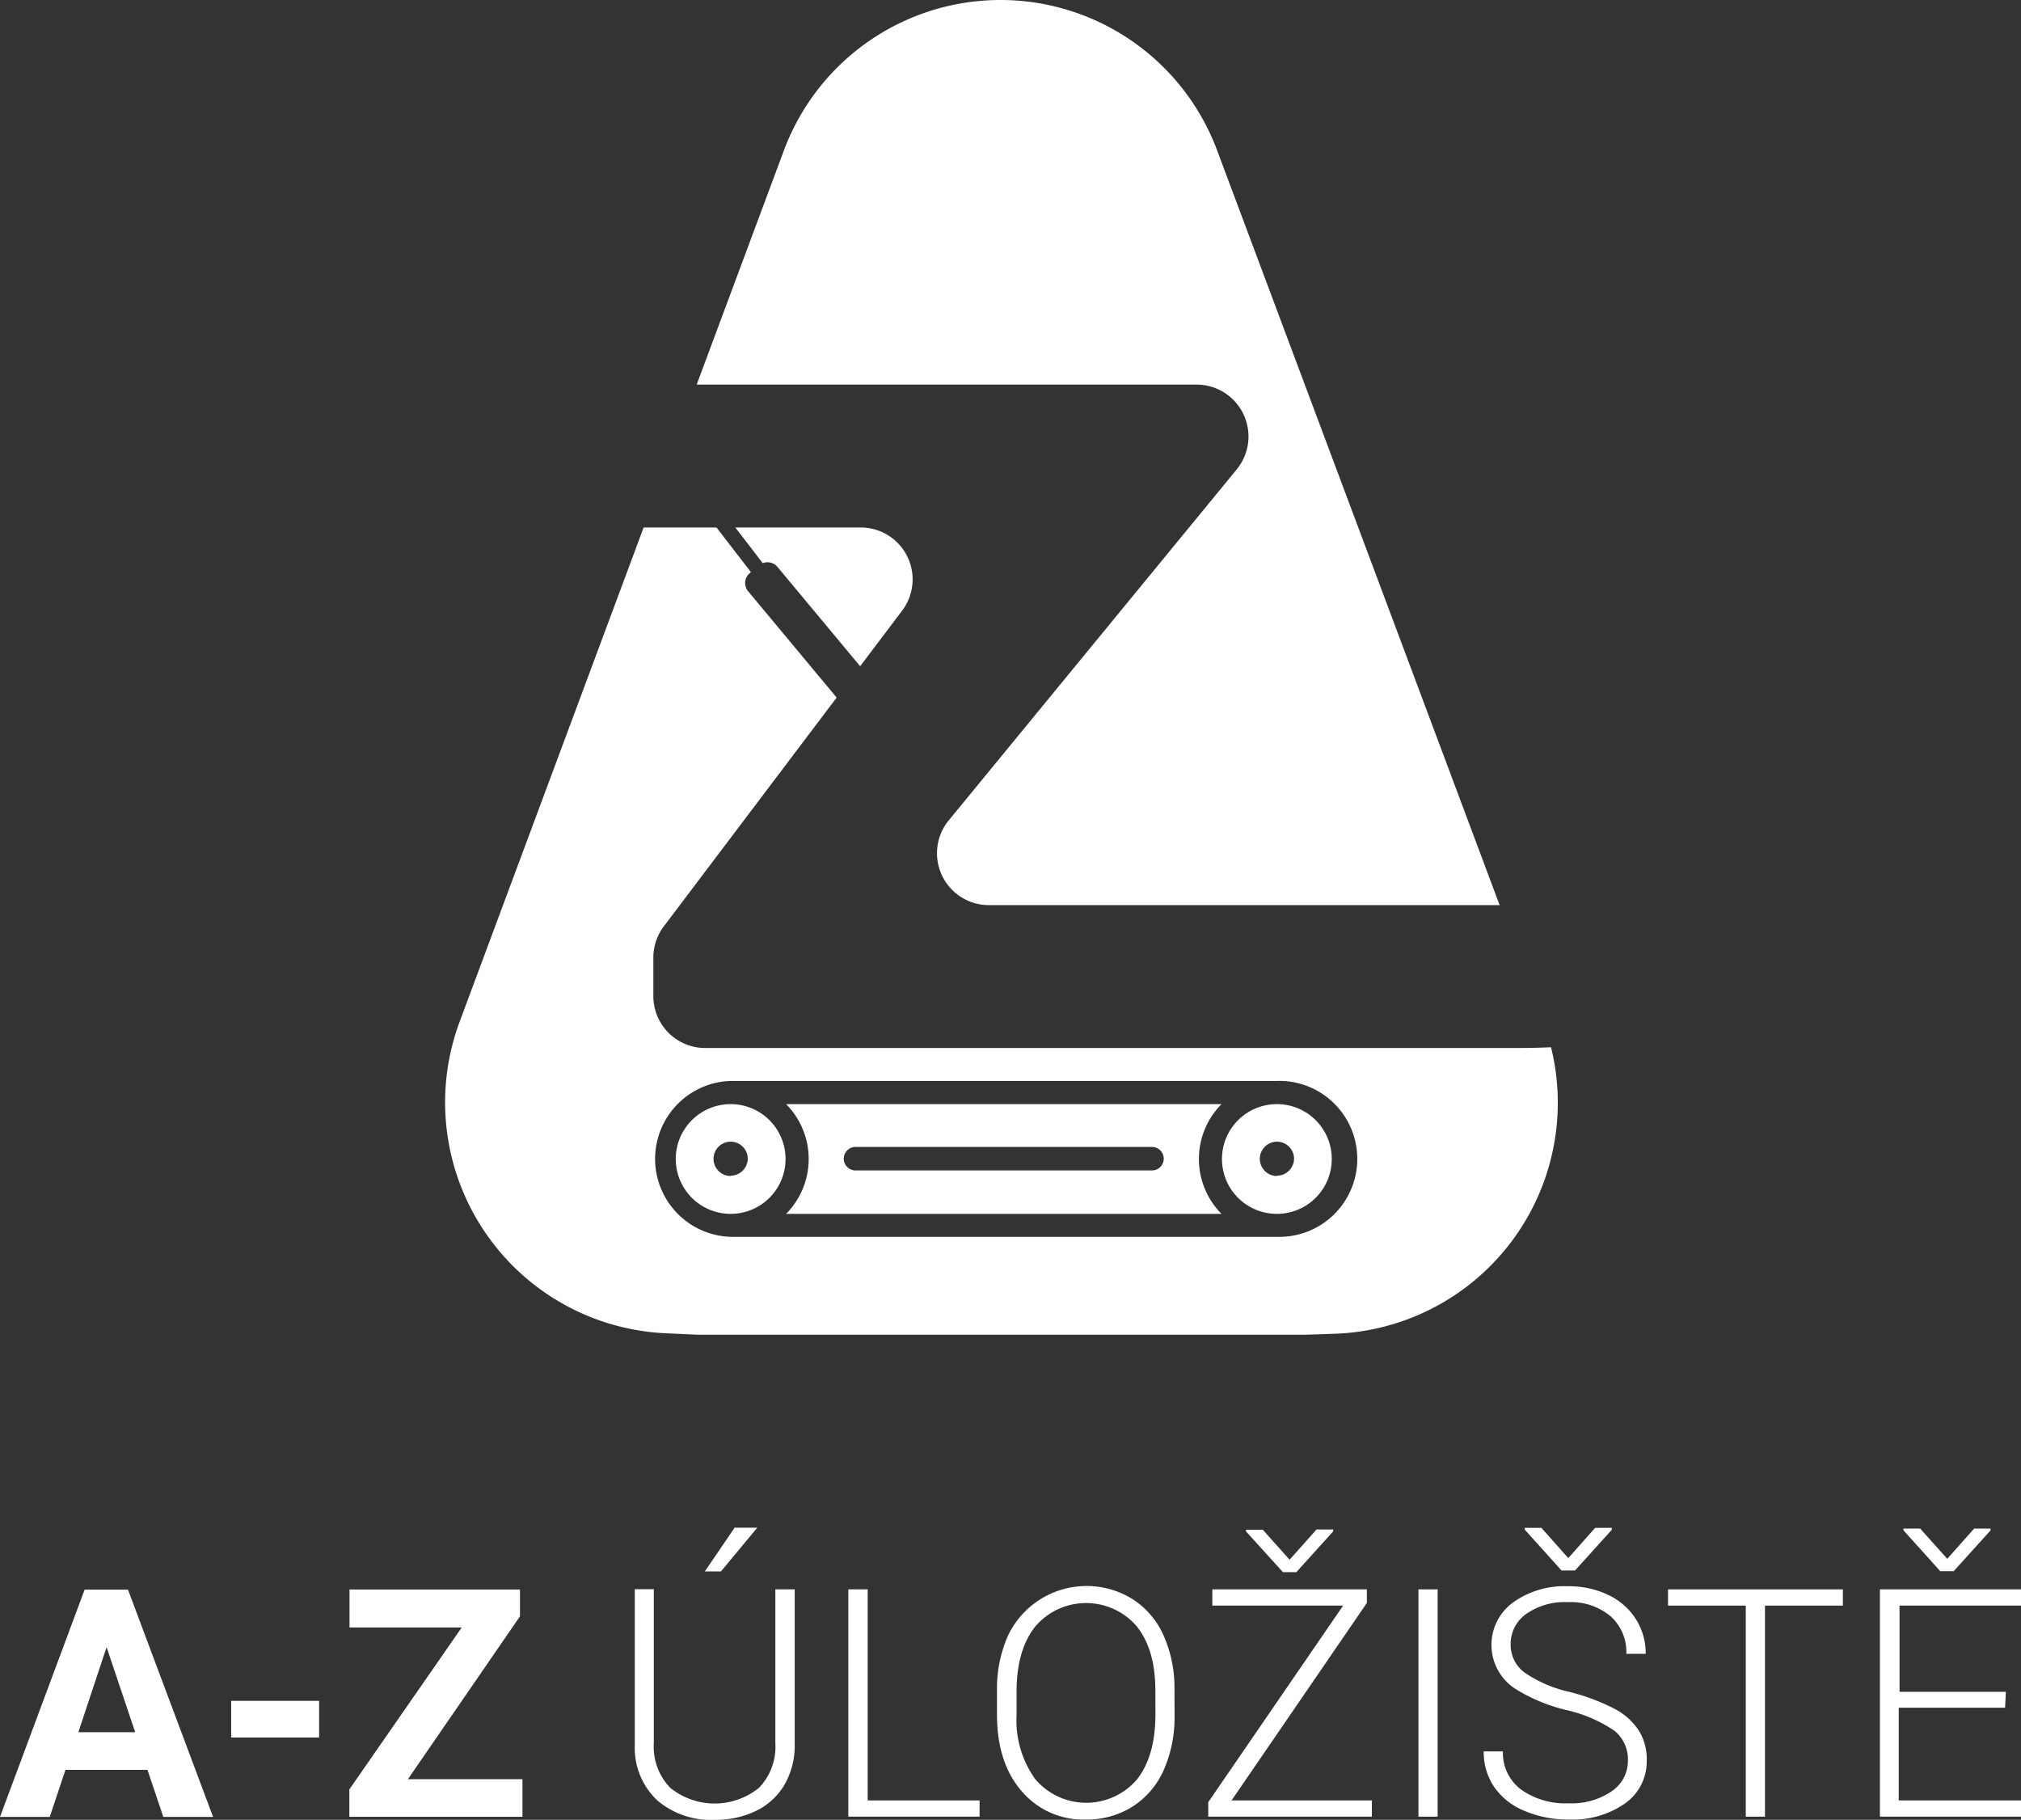
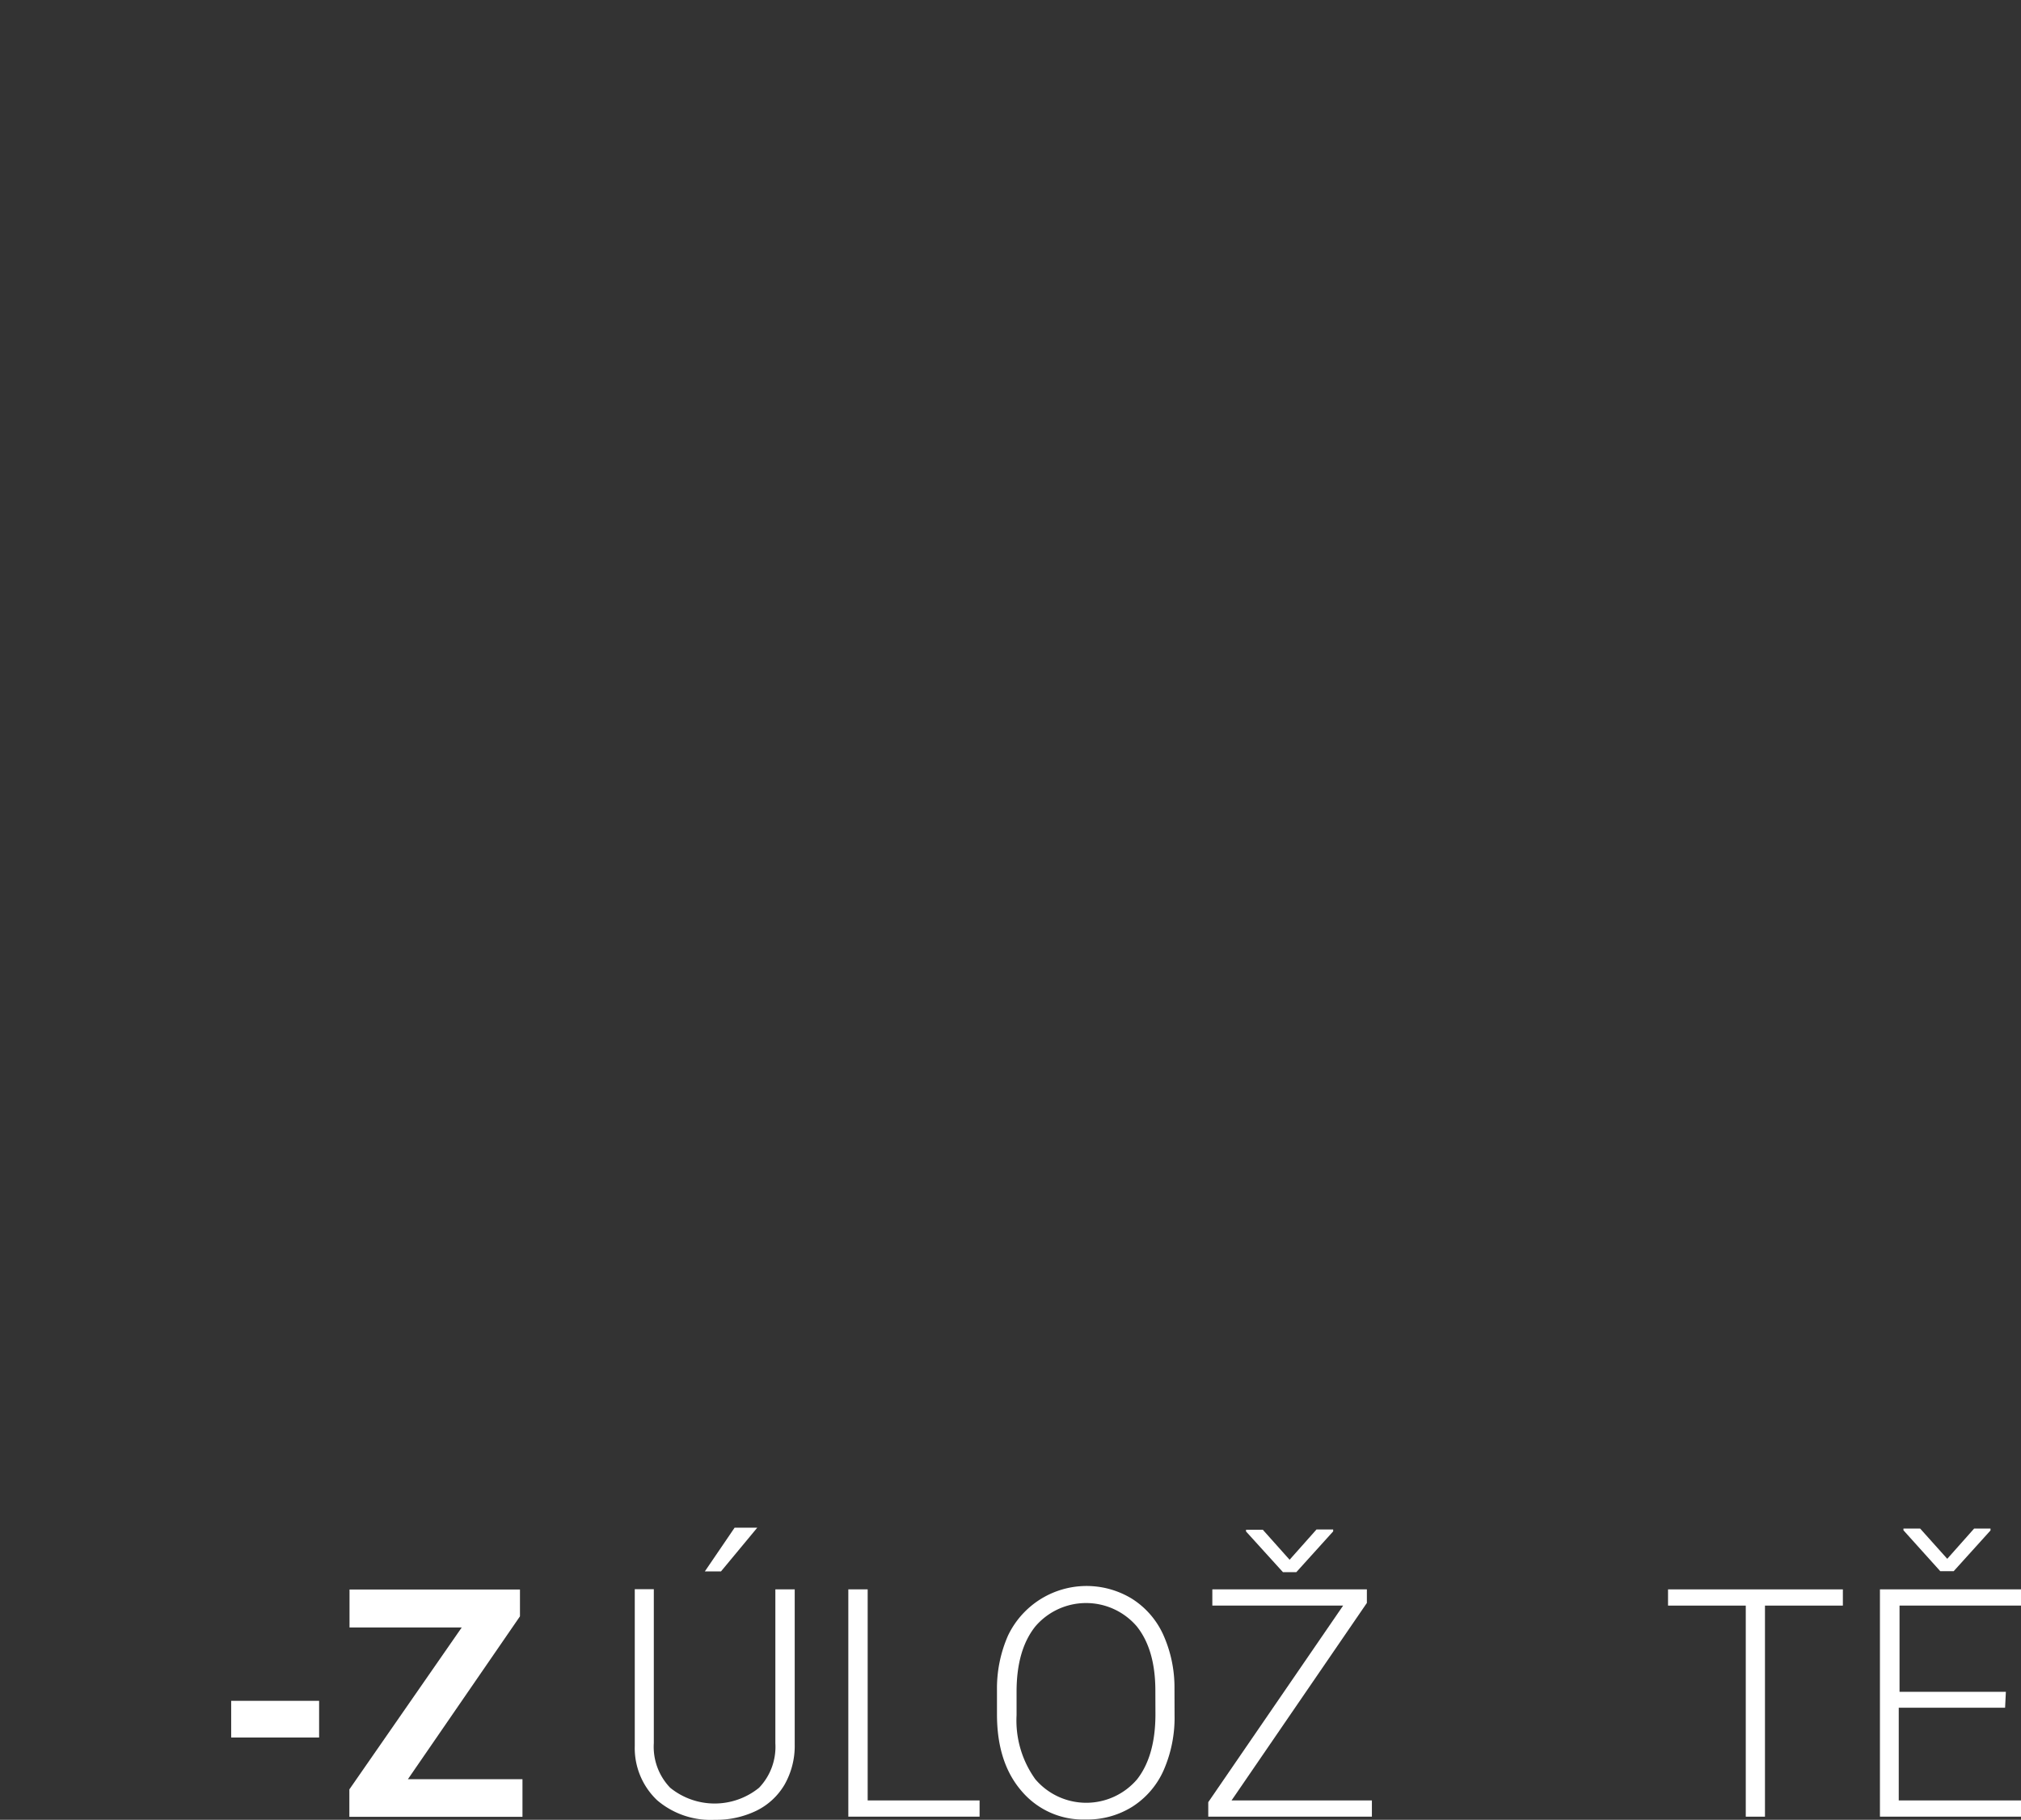
<svg xmlns="http://www.w3.org/2000/svg" id="Vrstva_1" data-name="Vrstva 1" width="90.98mm" height="81.91mm" viewBox="0 0 257.89 232.18">
  <rect x="0" y="0" width="257.89" height="232.18" fill="#333333" stroke="none" />
  <defs>
    <style>.cls-1{fill:#fff;}</style>
  </defs>
  <title>logo_white_up</title>
-   <path class="cls-1" d="M18.82,225.81H8.35l-2,6H0l10.8-29h5.53l10.86,29H20.84ZM10,221h7.25l-3.65-10.85Z" />
  <path class="cls-1" d="M40.72,221.68H29.5V217H40.72Z" />
  <path class="cls-1" d="M52.05,227H66.67v4.8H44.58v-3.5l14.34-20.66H44.6v-4.84H66.35v3.42Z" />
  <path class="cls-1" d="M101.41,202.78v19.8a10,10,0,0,1-1.29,5.1,8.49,8.49,0,0,1-3.6,3.34,11.76,11.76,0,0,1-5.32,1.16,10.51,10.51,0,0,1-7.35-2.5A9.17,9.17,0,0,1,81,222.76v-20h2.43V222.4a7.53,7.53,0,0,0,2.09,5.69,9,9,0,0,0,11.34,0,7.54,7.54,0,0,0,2.08-5.66V202.78Zm-7.67-7.87h2.89L92,200.49H89.94Z" />
  <path class="cls-1" d="M110.72,229.71H125v2.07H108.25v-29h2.47Z" />
  <path class="cls-1" d="M149.88,218.85a16.69,16.69,0,0,1-1.39,7,10.61,10.61,0,0,1-4,4.66,10.81,10.81,0,0,1-5.94,1.63,10.27,10.27,0,0,1-8.2-3.64q-3.14-3.63-3.13-9.81v-3a16.77,16.77,0,0,1,1.4-7,11.11,11.11,0,0,1,15.8-4.73,10.61,10.61,0,0,1,4,4.57,16.38,16.38,0,0,1,1.45,6.83Zm-2.45-3.14c0-3.5-.79-6.23-2.37-8.21a8.52,8.52,0,0,0-12.94,0q-2.4,3-2.4,8.32v3a12.84,12.84,0,0,0,2.39,8.18,8.53,8.53,0,0,0,13,0q2.33-3,2.33-8.3Z" />
  <path class="cls-1" d="M157.15,229.71h17.91v2.07H154.18v-1.85l17.21-25.08H154.7v-2.07h19.72v1.73ZM164.56,199l3.43-3.86h2.13v.24l-4.7,5.2h-1.71L159,195.39v-.22h2.14Z" />
-   <path class="cls-1" d="M183.45,231.78H181v-29h2.45Z" />
-   <path class="cls-1" d="M207.73,224.65a4.7,4.7,0,0,0-1.69-3.81,17.8,17.8,0,0,0-6.2-2.67,22,22,0,0,1-6.57-2.76,6.69,6.69,0,0,1-.21-10.95,11.22,11.22,0,0,1,7-2.08,11.68,11.68,0,0,1,5.17,1.11,8.44,8.44,0,0,1,3.53,3.11A8.14,8.14,0,0,1,210,211h-2.47a6.1,6.1,0,0,0-2-4.78,7.91,7.91,0,0,0-5.46-1.81,8.59,8.59,0,0,0-5.3,1.49,4.64,4.64,0,0,0-2,3.88,4.38,4.38,0,0,0,1.77,3.61,16.46,16.46,0,0,0,5.68,2.46,26.7,26.7,0,0,1,5.91,2.22,8.29,8.29,0,0,1,3,2.74,6.8,6.8,0,0,1,1,3.76,6.55,6.55,0,0,1-2.74,5.5,11.67,11.67,0,0,1-7.22,2.07,14,14,0,0,1-5.63-1.1,8.56,8.56,0,0,1-3.88-3.06,7.89,7.89,0,0,1-1.33-4.53h2.45a5.83,5.83,0,0,0,2.29,4.85,9.72,9.72,0,0,0,6.1,1.77,9,9,0,0,0,5.44-1.5A4.67,4.67,0,0,0,207.73,224.65Zm-7.61-25.86,3.43-3.86h2.13v.24l-4.7,5.2h-1.72l-4.7-5.22v-.22h2.13Z" />
  <path class="cls-1" d="M235.16,204.85h-9.94v26.93h-2.45V204.85h-9.92v-2.07h22.31Z" />
  <path class="cls-1" d="M255.86,217.88H242.29v11.83h15.6v2.07h-18v-29h18v2.07h-15.5v11h13.57Zm-7.38-19,3.43-3.86H254v.24l-4.7,5.2h-1.71l-4.7-5.22v-.22h2.13Z" />
-   <path class="cls-1" d="M155.3,19.16a29.5,29.5,0,0,0-55.28.06L88.9,49.07h63.8a6.62,6.62,0,0,1,5.11,10.82l-36.74,44.77a6.62,6.62,0,0,0,5.12,10.82h65.17ZM109.83,67.3h-16l3.5,4.55a1.67,1.67,0,0,1,1.88.48L109.76,85l5.35-7.08A6.62,6.62,0,0,0,109.83,67.3Zm-16.6,73.57a7,7,0,1,0,7,7A7,7,0,0,0,93.23,140.87Zm0,9.17a2.19,2.19,0,1,1,2.19-2.19A2.2,2.2,0,0,1,93.23,150Zm62.63-9.17H100.31a9.94,9.94,0,0,1,0,14h55.55a9.94,9.94,0,0,1,0-14ZM147,149.33H109.17a1.48,1.48,0,1,1,0-3H147a1.48,1.48,0,0,1,0,3Zm-53.76-8.46a7,7,0,1,0,7,7A7,7,0,0,0,93.23,140.87Zm0,9.17a2.19,2.19,0,1,1,2.19-2.19A2.2,2.2,0,0,1,93.23,150Zm0-9.17a7,7,0,1,0,7,7A7,7,0,0,0,93.23,140.87Zm0,9.17a2.19,2.19,0,1,1,2.19-2.19A2.2,2.2,0,0,1,93.23,150Zm62.63-9.17H100.31a9.94,9.94,0,0,1,0,14h55.55a9.94,9.94,0,0,1,0-14ZM147,149.33H109.17a1.48,1.48,0,1,1,0-3H147a1.48,1.48,0,0,1,0,3Zm-53.76-8.46a7,7,0,1,0,7,7A7,7,0,0,0,93.23,140.87Zm0,9.17a2.19,2.19,0,1,1,2.19-2.19A2.2,2.2,0,0,1,93.23,150Zm0-9.17a7,7,0,1,0,7,7A7,7,0,0,0,93.23,140.87Zm0,9.17a2.19,2.19,0,1,1,2.19-2.19A2.2,2.2,0,0,1,93.23,150Zm69.7-9.17a7,7,0,1,0,7,7A7,7,0,0,0,162.93,140.87Zm0,9.17a2.19,2.19,0,1,1,2.2-2.19A2.2,2.2,0,0,1,162.93,150Zm-7.07-9.17H100.31a9.94,9.94,0,0,1,0,14h55.55a9.94,9.94,0,0,1,0-14ZM147,149.33H109.17a1.48,1.48,0,1,1,0-3H147a1.48,1.48,0,0,1,0,3Zm15.94-8.46a7,7,0,1,0,7,7A7,7,0,0,0,162.93,140.87Zm0,9.17a2.19,2.19,0,1,1,2.2-2.19A2.2,2.2,0,0,1,162.93,150Zm-7.07-9.17H100.31a9.94,9.94,0,0,1,0,14h55.55a9.94,9.94,0,0,1,0-14ZM147,149.33H109.17a1.48,1.48,0,1,1,0-3H147a1.48,1.48,0,0,1,0,3Zm-53.76-8.46a7,7,0,1,0,7,7A7,7,0,0,0,93.23,140.87Zm0,9.17a2.19,2.19,0,1,1,2.19-2.19A2.2,2.2,0,0,1,93.23,150Zm0-9.17a7,7,0,1,0,7,7A7,7,0,0,0,93.23,140.87Zm0,9.17a2.19,2.19,0,1,1,2.19-2.19A2.2,2.2,0,0,1,93.23,150Zm62.63-9.17H100.31a9.94,9.94,0,0,1,0,14h55.55a9.94,9.94,0,0,1,0-14ZM147,149.33H109.17a1.48,1.48,0,1,1,0-3H147a1.48,1.48,0,0,1,0,3Zm15.94-8.46a7,7,0,1,0,7,7A7,7,0,0,0,162.93,140.87Zm0,9.17a2.19,2.19,0,1,1,2.2-2.19A2.2,2.2,0,0,1,162.93,150Zm0-9.17a7,7,0,1,0,7,7A7,7,0,0,0,162.93,140.87Zm0,9.17a2.19,2.19,0,1,1,2.2-2.19A2.2,2.2,0,0,1,162.93,150Zm-7.07-9.17H100.31a9.94,9.94,0,0,1,0,14h55.55a9.94,9.94,0,0,1,0-14ZM147,149.33H109.17a1.48,1.48,0,1,1,0-3H147a1.48,1.48,0,0,1,0,3Zm-53.76-8.46a7,7,0,1,0,7,7A7,7,0,0,0,93.23,140.87Zm0,9.17a2.19,2.19,0,1,1,2.19-2.19A2.2,2.2,0,0,1,93.23,150Zm0-9.17a7,7,0,1,0,7,7A7,7,0,0,0,93.23,140.87Zm0,9.17a2.19,2.19,0,1,1,2.19-2.19A2.2,2.2,0,0,1,93.23,150Zm62.63-9.17H100.31a9.94,9.94,0,0,1,0,14h55.55a9.94,9.94,0,0,1,0-14ZM147,149.33H109.17a1.48,1.48,0,1,1,0-3H147a1.48,1.48,0,0,1,0,3Zm15.94-8.46a7,7,0,1,0,7,7A7,7,0,0,0,162.93,140.87Zm0,9.17a2.19,2.19,0,1,1,2.2-2.19A2.2,2.2,0,0,1,162.93,150Zm0-9.17a7,7,0,1,0,7,7A7,7,0,0,0,162.93,140.87Zm0,9.17a2.19,2.19,0,1,1,2.2-2.19A2.2,2.2,0,0,1,162.93,150Zm-62.62-9.17a9.94,9.94,0,0,1,0,14h55.55a9.94,9.94,0,0,1,0-14ZM147,149.33H109.17a1.48,1.48,0,1,1,0-3H147a1.48,1.48,0,0,1,0,3Zm-53.76-8.46a7,7,0,1,0,7,7A7,7,0,0,0,93.23,140.87Zm0,9.17a2.19,2.19,0,1,1,2.19-2.19A2.2,2.2,0,0,1,93.23,150Zm104.69-16.43c-1.23.06-2.69.1-4.4.1H90a6.62,6.62,0,0,1-6.63-6.62v-4.92a6.67,6.67,0,0,1,1.35-4L106.76,89,95.46,75.43a1.64,1.64,0,0,1,.21-2.3l.15-.14L91.43,67.3h-9.3L58.65,130.36a29.49,29.49,0,0,0,26.42,39.75l4,.18h77.47l3.67-.12A29.49,29.49,0,0,0,197.92,133.61Zm-35,24.19H93.23a9.95,9.95,0,0,1,0-19.89h69.7a9.95,9.95,0,1,1,0,19.89Zm0-16.93a7,7,0,1,0,7,7A7,7,0,0,0,162.93,140.87Zm0,9.17a2.19,2.19,0,1,1,2.2-2.19A2.2,2.2,0,0,1,162.93,150Zm-62.62-9.17a9.94,9.94,0,0,1,0,14h55.55a9.94,9.94,0,0,1,0-14ZM147,149.33H109.17a1.48,1.48,0,1,1,0-3H147a1.48,1.48,0,0,1,0,3Zm-53.76-8.46a7,7,0,1,0,7,7A7,7,0,0,0,93.23,140.87Zm0,9.17a2.19,2.19,0,1,1,2.19-2.19A2.2,2.2,0,0,1,93.23,150Zm0-9.17a7,7,0,1,0,7,7A7,7,0,0,0,93.23,140.87Zm0,9.17a2.19,2.19,0,1,1,2.19-2.19A2.2,2.2,0,0,1,93.23,150Zm62.63-9.17H100.31a9.94,9.94,0,0,1,0,14h55.55a9.94,9.94,0,0,1,0-14ZM147,149.33H109.17a1.48,1.48,0,1,1,0-3H147a1.48,1.48,0,0,1,0,3Zm15.94-8.46a7,7,0,1,0,7,7A7,7,0,0,0,162.93,140.87Zm0,9.17a2.19,2.19,0,1,1,2.2-2.19A2.2,2.2,0,0,1,162.93,150Zm0-9.17a7,7,0,1,0,7,7A7,7,0,0,0,162.93,140.87Zm0,9.17a2.19,2.19,0,1,1,2.2-2.19A2.2,2.2,0,0,1,162.93,150Zm-7.07-9.17H100.31a9.94,9.94,0,0,1,0,14h55.55a9.94,9.94,0,0,1,0-14ZM147,149.33H109.17a1.48,1.48,0,1,1,0-3H147a1.48,1.48,0,0,1,0,3Zm-53.76-8.46a7,7,0,1,0,7,7A7,7,0,0,0,93.23,140.87Zm0,9.17a2.19,2.19,0,1,1,2.19-2.19A2.2,2.2,0,0,1,93.23,150Zm0-9.17a7,7,0,1,0,7,7A7,7,0,0,0,93.23,140.87Zm0,9.17a2.19,2.19,0,1,1,2.19-2.19A2.2,2.2,0,0,1,93.23,150Zm62.63-9.17H100.31a9.94,9.94,0,0,1,0,14h55.55a9.94,9.94,0,0,1,0-14ZM147,149.33H109.17a1.48,1.48,0,1,1,0-3H147a1.48,1.48,0,0,1,0,3Zm15.94-8.46a7,7,0,1,0,7,7A7,7,0,0,0,162.93,140.87Zm0,9.17a2.19,2.19,0,1,1,2.2-2.19A2.2,2.2,0,0,1,162.93,150Zm0-9.17a7,7,0,1,0,7,7A7,7,0,0,0,162.93,140.87Zm0,9.17a2.19,2.19,0,1,1,2.2-2.19A2.2,2.2,0,0,1,162.93,150Zm-7.07-9.17H100.31a9.94,9.94,0,0,1,0,14h55.55a9.94,9.94,0,0,1,0-14ZM147,149.33H109.17a1.48,1.48,0,1,1,0-3H147a1.48,1.48,0,0,1,0,3Zm-53.76-8.46a7,7,0,1,0,7,7A7,7,0,0,0,93.23,140.87Zm0,9.17a2.19,2.19,0,1,1,2.19-2.19A2.2,2.2,0,0,1,93.23,150Zm0-9.17a7,7,0,1,0,7,7A7,7,0,0,0,93.23,140.87Zm0,9.17a2.19,2.19,0,1,1,2.19-2.19A2.2,2.2,0,0,1,93.23,150Zm62.63-9.17H100.31a9.94,9.94,0,0,1,0,14h55.55a9.94,9.94,0,0,1,0-14ZM147,149.33H109.17a1.48,1.48,0,1,1,0-3H147a1.48,1.48,0,0,1,0,3Zm-53.76-8.46a7,7,0,1,0,7,7A7,7,0,0,0,93.23,140.87Zm0,9.17a2.19,2.19,0,1,1,2.19-2.19A2.2,2.2,0,0,1,93.23,150Zm0-9.17a7,7,0,1,0,7,7A7,7,0,0,0,93.23,140.87Zm0,9.17a2.19,2.19,0,1,1,2.19-2.19A2.2,2.2,0,0,1,93.23,150Zm62.63-9.17H100.31a9.94,9.94,0,0,1,0,14h55.55a9.94,9.94,0,0,1,0-14ZM147,149.33H109.17a1.48,1.48,0,1,1,0-3H147a1.48,1.48,0,0,1,0,3Zm-53.76-8.46a7,7,0,1,0,7,7A7,7,0,0,0,93.23,140.87Zm0,9.17a2.19,2.19,0,1,1,2.19-2.19A2.2,2.2,0,0,1,93.23,150Z" />
</svg>